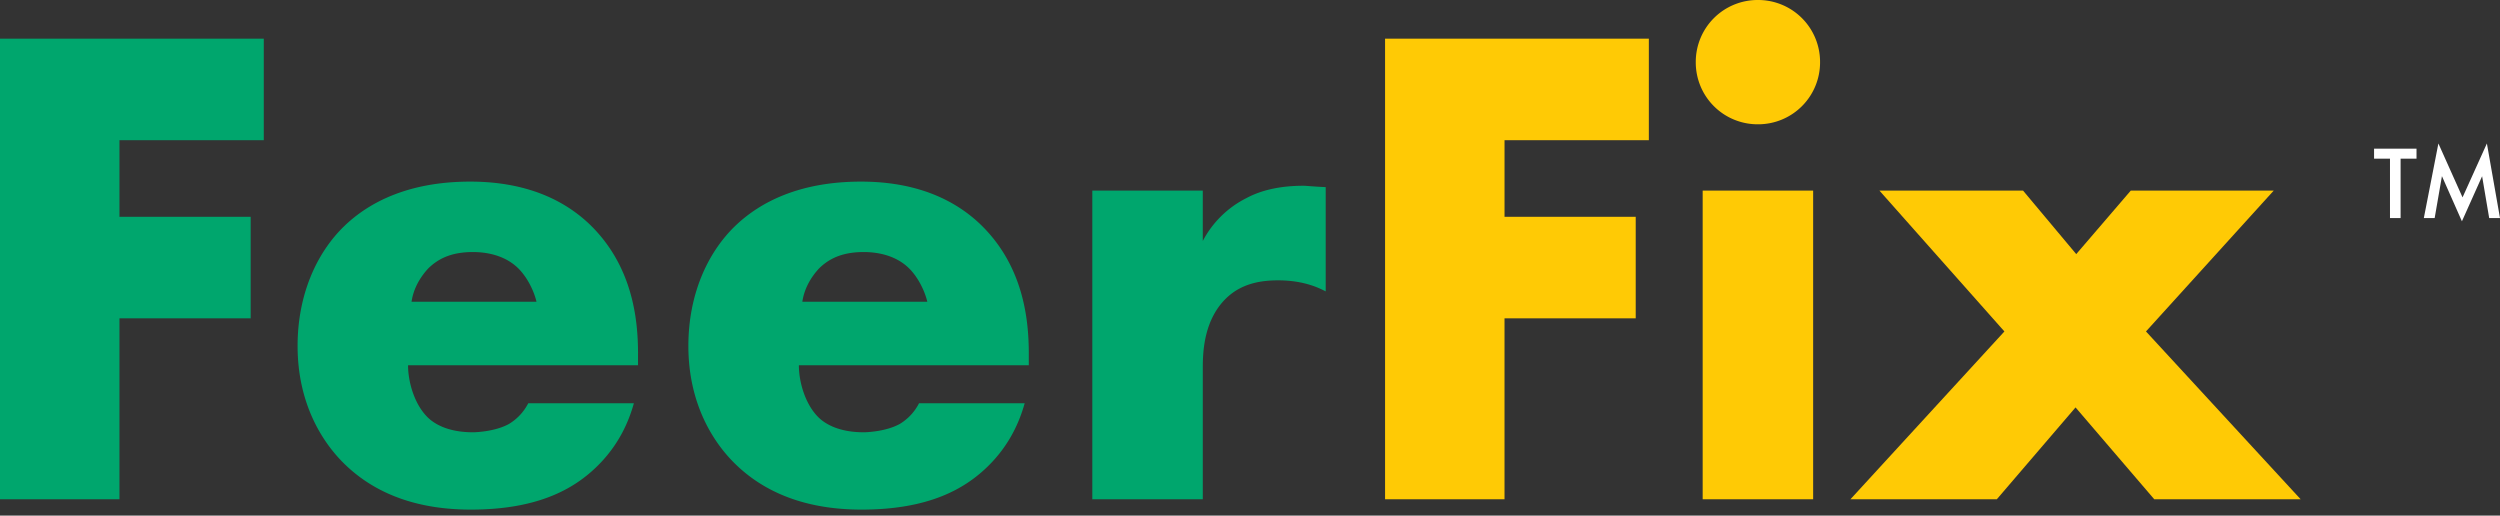
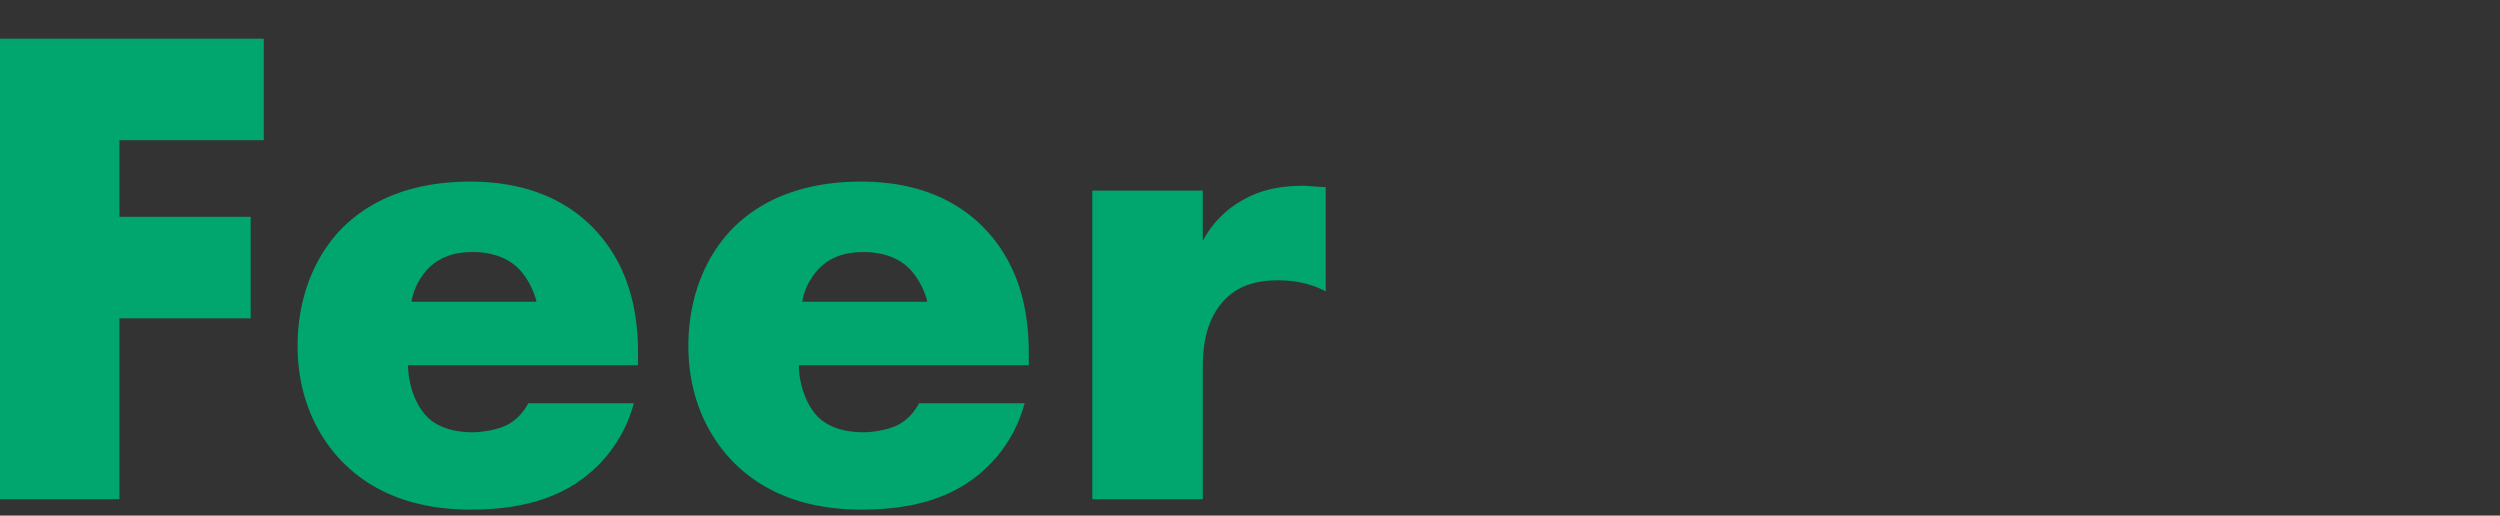
<svg xmlns="http://www.w3.org/2000/svg" width="160" height="33" fill="none">
  <rect width="100%" height="100%" fill="#333333" stroke="none" />
  <path d="M16.882 8.971H7.645v4.905h8.398v6.497H7.645v11.579H0V2.475h16.882V8.97zM40.833 23.379H26.116c0 1.06.398 2.474 1.238 3.314.442.442 1.325.973 2.917.973.177 0 1.414-.044 2.298-.53a3.293 3.293 0 0 0 1.238-1.326h6.761c-.309 1.105-.928 2.65-2.386 4.065-1.458 1.415-3.756 2.74-8.043 2.74-2.607 0-5.745-.574-8.176-3.005-1.282-1.282-2.917-3.712-2.917-7.469 0-3.314 1.238-5.966 2.961-7.645 1.636-1.591 4.198-2.873 8.087-2.873 2.298 0 5.26.486 7.602 2.696 2.784 2.651 3.138 6.098 3.138 8.309v.75h-.001zm-6.497-4.067c-.177-.75-.619-1.59-1.15-2.121-.928-.928-2.209-1.06-2.916-1.06-1.194 0-2.121.31-2.872 1.06-.487.53-.929 1.238-1.06 2.122h7.998zM65.844 23.379H51.128c0 1.06.398 2.474 1.237 3.314.442.442 1.326.973 2.917.973.177 0 1.414-.044 2.298-.53a3.29 3.29 0 0 0 1.237-1.326h6.762c-.31 1.105-.928 2.65-2.386 4.065-1.459 1.415-3.757 2.74-8.044 2.74-2.607 0-5.745-.574-8.176-3.005-1.281-1.282-2.917-3.712-2.917-7.469 0-3.314 1.238-5.966 2.96-7.645 1.636-1.591 4.2-2.873 8.089-2.873 2.298 0 5.258.486 7.6 2.696 2.785 2.651 3.138 6.098 3.138 8.309v.75h.001zm-6.496-4.067c-.178-.75-.62-1.59-1.15-2.121-.928-.928-2.21-1.06-2.917-1.06-1.193 0-2.121.31-2.872 1.06-.486.53-.929 1.238-1.06 2.122h7.999zM69.908 12.198h7.07v3.225a6.377 6.377 0 0 1 2.785-2.74c1.06-.574 2.342-.795 3.668-.795.177 0 .486.044 1.414.088v6.673c-.353-.176-1.325-.707-3.049-.707-.928 0-2.21.133-3.227 1.06-1.502 1.37-1.59 3.448-1.59 4.509v8.44h-7.071V12.199z" fill="#00A66D" />
-   <path d="M105.526 8.971H96.29v4.905h8.396v6.497h-8.397v11.579h-7.645V2.475h16.882V8.97zM112.506 0a3.961 3.961 0 0 1 3.978 3.977 3.961 3.961 0 0 1-3.978 3.978 3.96 3.96 0 0 1-3.977-3.978A3.96 3.96 0 0 1 112.506 0zm3.535 12.198v19.754h-7.07V12.198h7.07zM128.282 21.213l-7.999-9.015h9.192l3.404 4.065 3.491-4.065h9.149l-8.176 9.015 9.899 10.74h-9.369l-5.038-5.878-5.038 5.878h-9.369l9.854-10.74z" fill="#FFCA05" />
-   <path d="M153.638 10.154v3.803h-.679v-3.803h-1.019v-.64h2.717v.64h-1.019zM155.125 13.957l.932-4.775 1.546 3.45 1.558-3.45.839 4.775h-.692l-.453-2.678-1.292 2.884-1.279-2.89-.466 2.684h-.693z" fill="#fff" />
</svg>